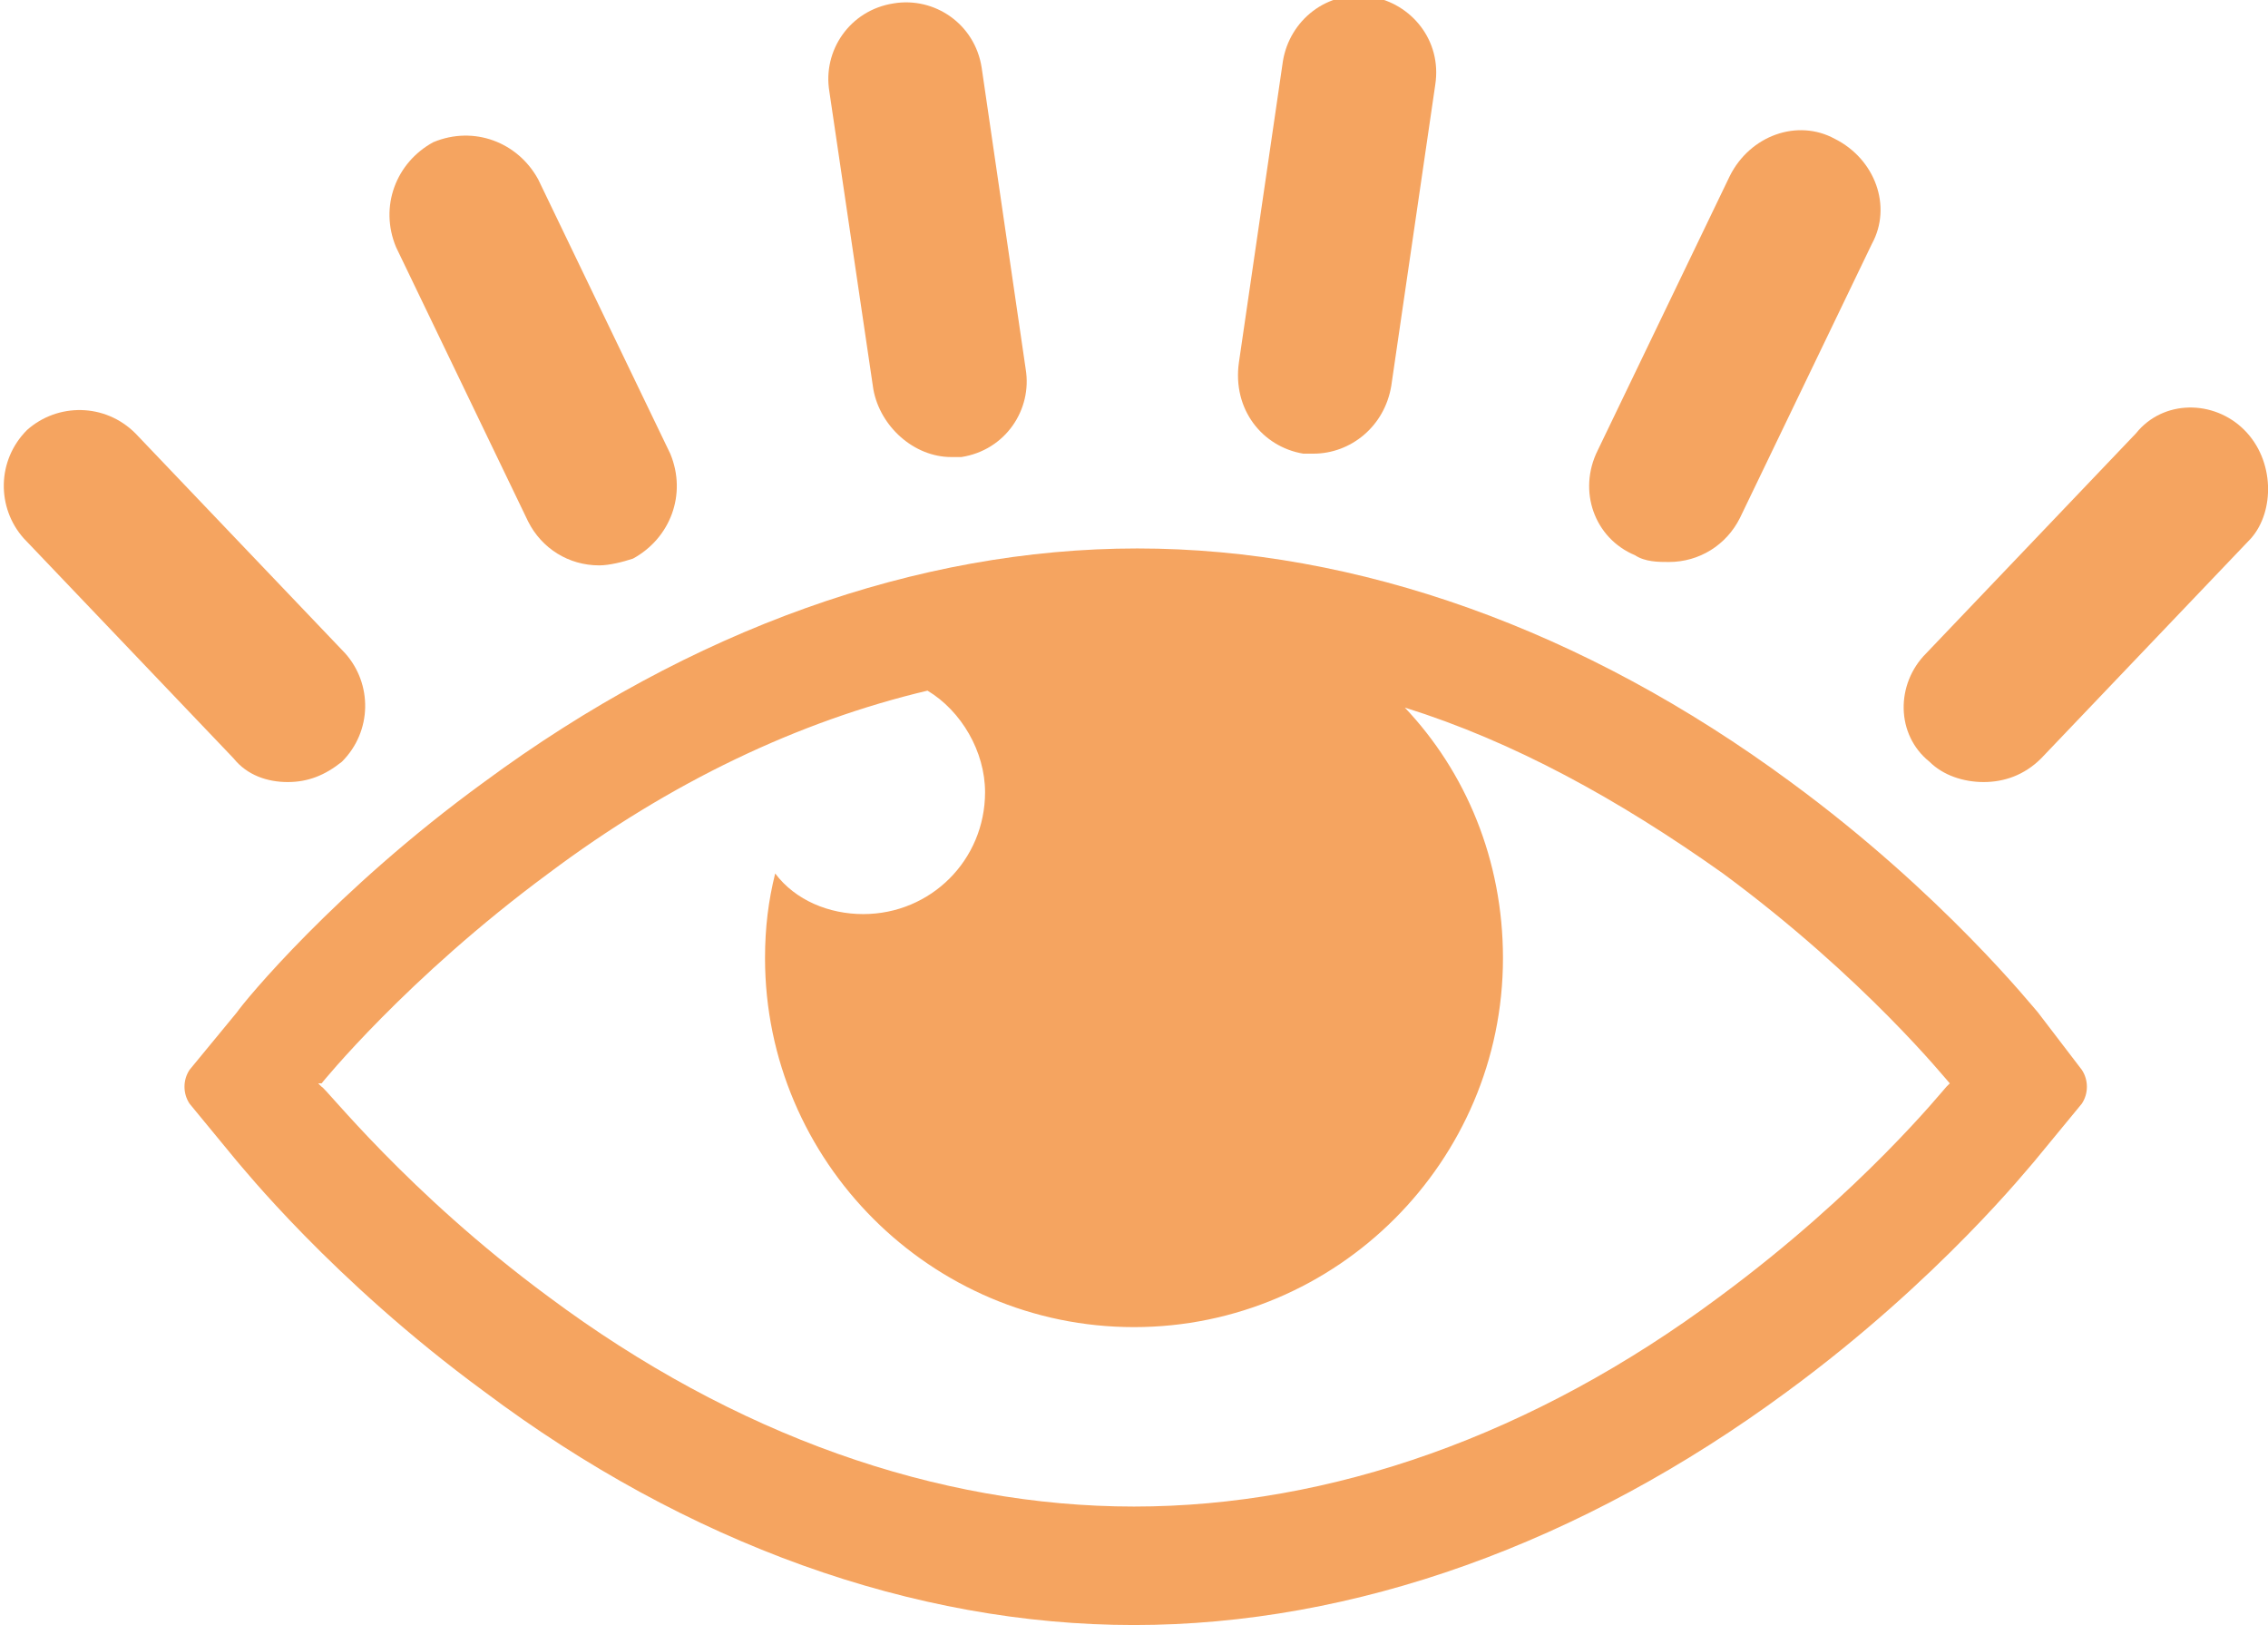
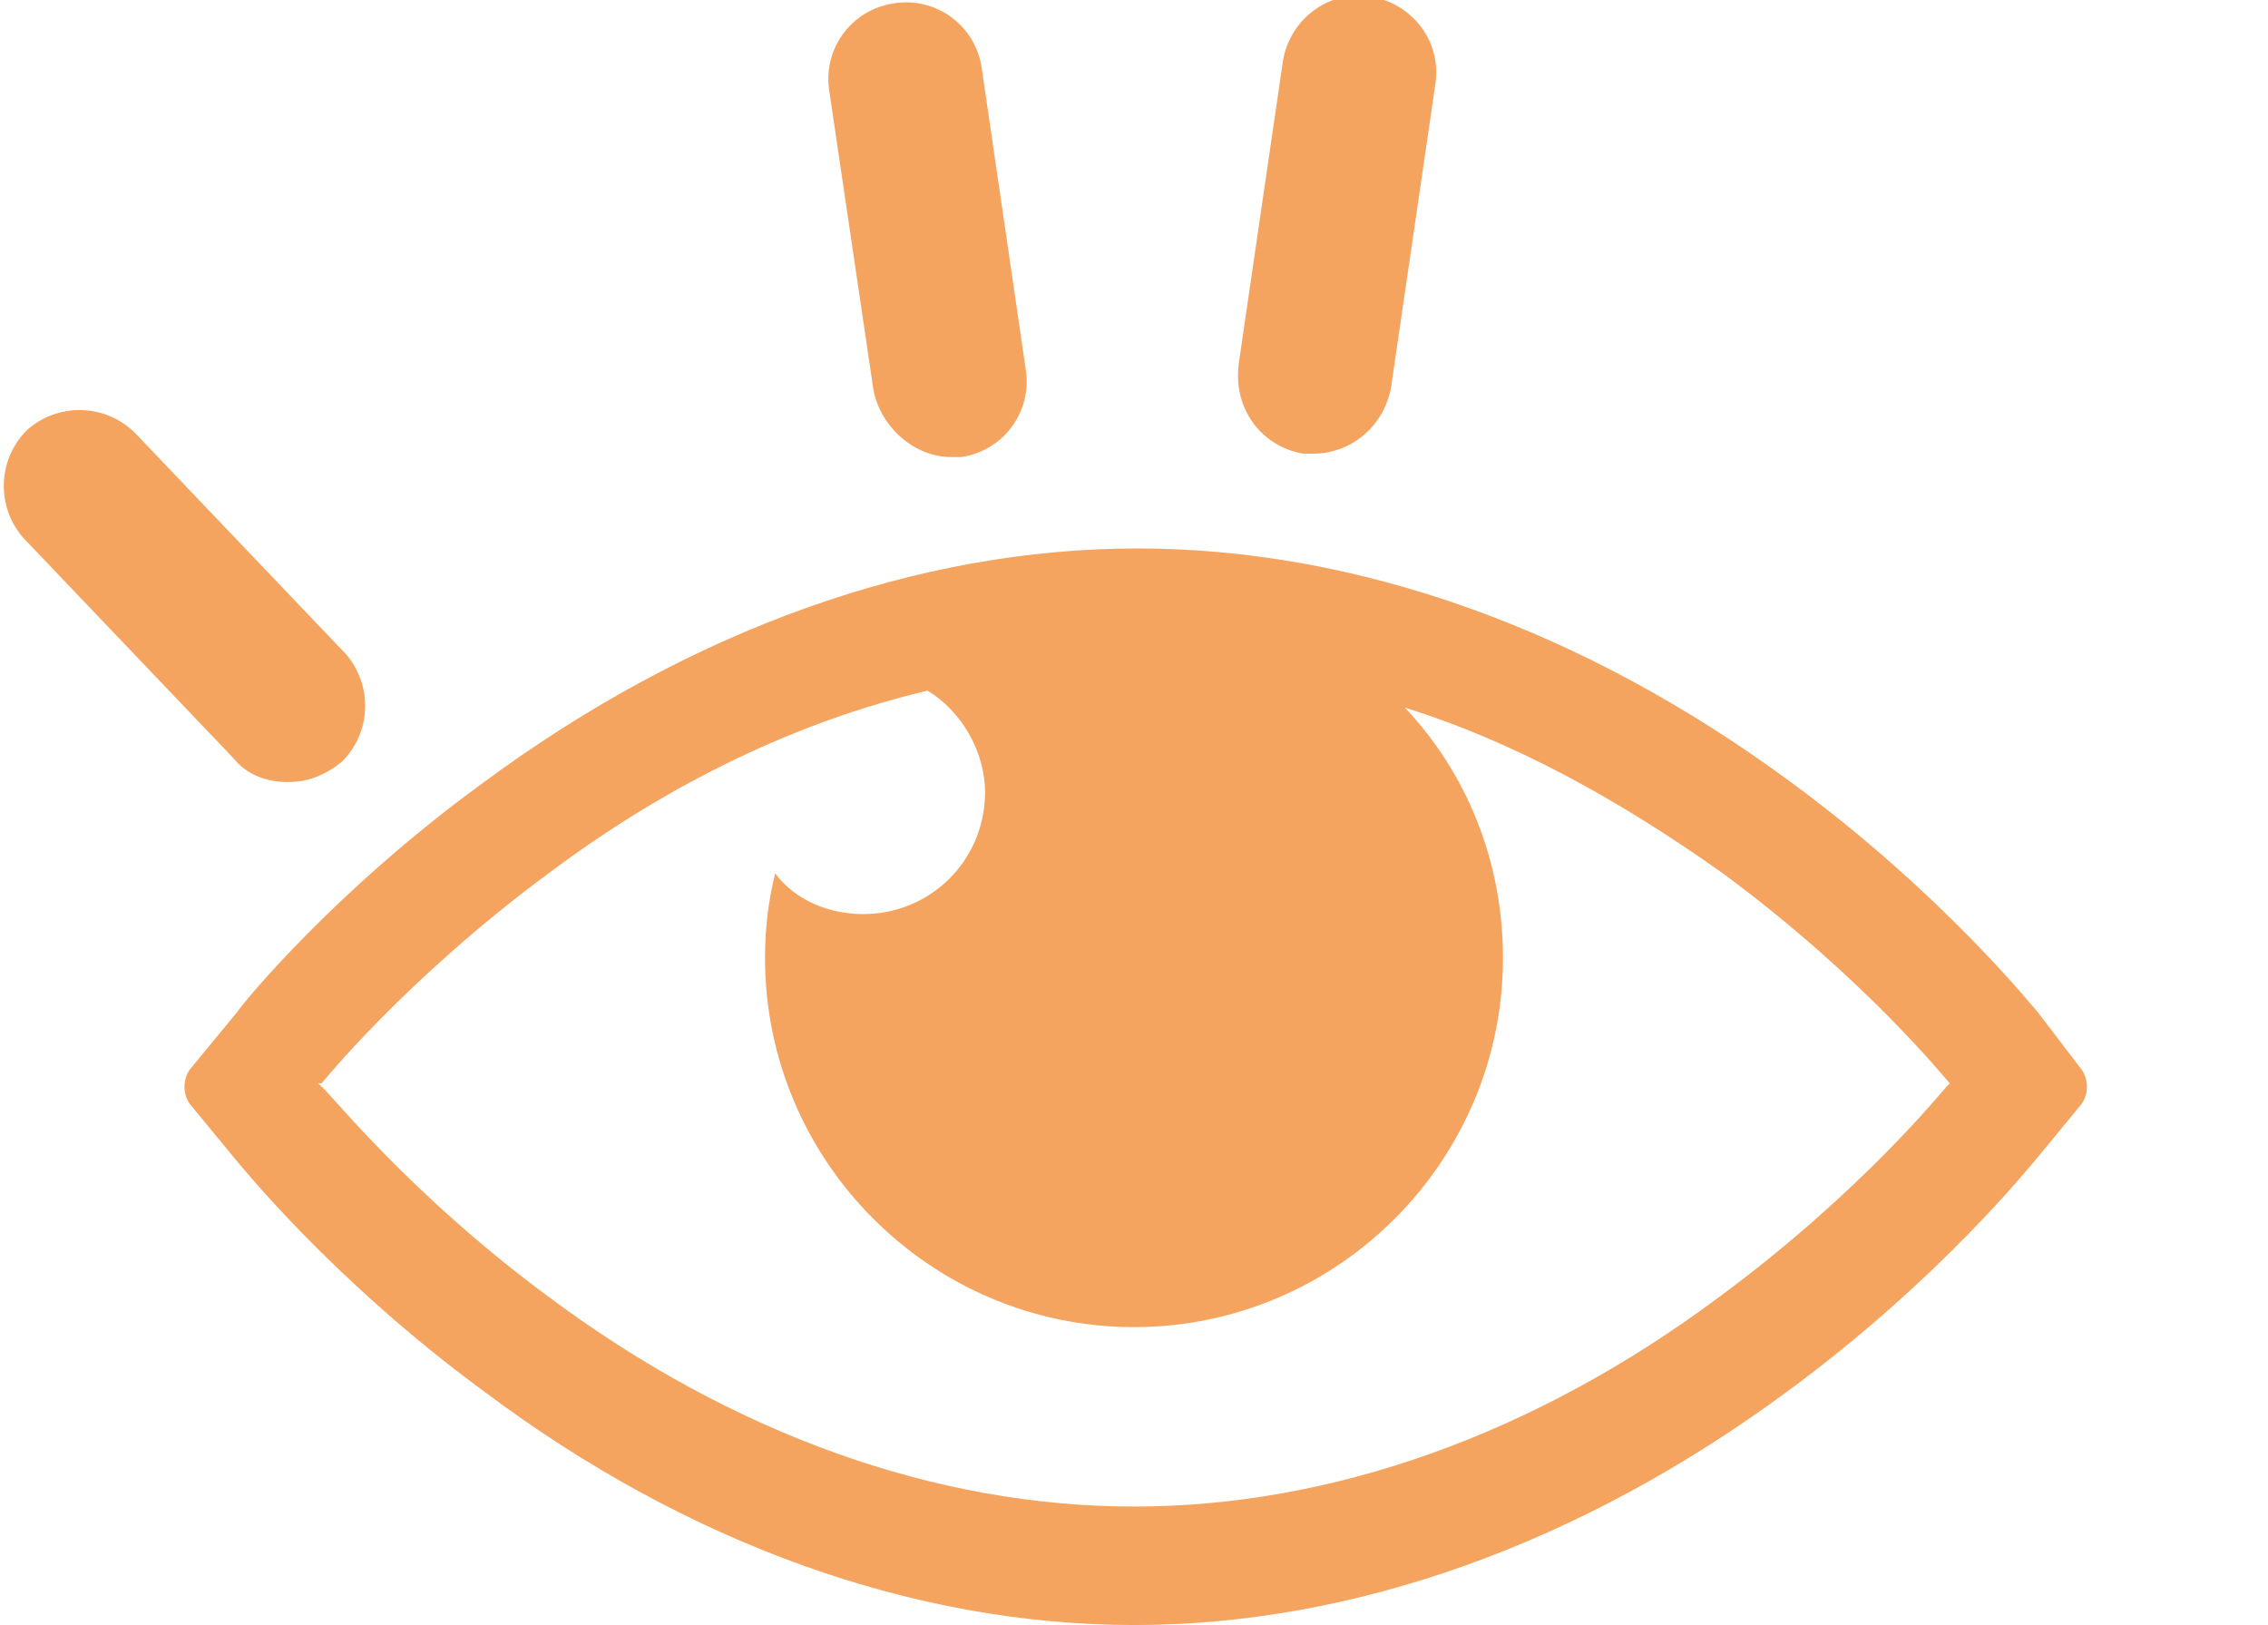
<svg xmlns="http://www.w3.org/2000/svg" id="Capa_1" x="0px" y="0px" viewBox="0 0 67 48" style="enable-background:new 0 0 67 48;" xml:space="preserve">
  <style type="text/css"> .st0{fill:#F5A460;} </style>
  <g>
    <g>
      <path class="st0" d="M8.5,23.1c0.6,0,1.1-0.2,1.6-0.6c0.9-0.9,0.9-2.3,0.1-3.2L4,12.8c-0.9-0.9-2.3-0.9-3.2-0.1 c-0.9,0.9-0.9,2.3-0.1,3.2l6.2,6.5C7.3,22.9,7.9,23.1,8.5,23.1z" />
-       <path class="st0" d="M15.6,15.4c0.4,0.8,1.2,1.3,2.1,1.3c0.3,0,0.7-0.1,1-0.2c1.1-0.6,1.6-1.9,1.1-3.1l-3.9-8.1 c-0.6-1.1-1.9-1.6-3.1-1.1c-1.1,0.6-1.6,1.9-1.1,3.1L15.6,15.4z" />
      <path class="st0" d="M25.8,11.5c0.2,1.1,1.2,2,2.3,2c0.1,0,0.2,0,0.3,0c1.3-0.2,2.1-1.4,1.9-2.6L29,2c-0.2-1.3-1.4-2.1-2.6-1.9 c-1.3,0.2-2.1,1.4-1.9,2.6L25.8,11.5z" />
      <path class="st0" d="M38.5,13.4c0.1,0,0.2,0,0.3,0c1.1,0,2.1-0.8,2.3-2l1.3-8.9c0.2-1.3-0.7-2.4-1.9-2.6c-1.3-0.2-2.4,0.7-2.6,1.9 l-1.3,8.9C36.4,12.1,37.3,13.2,38.5,13.4z" />
-       <path class="st0" d="M48.3,16.4c0.3,0.2,0.7,0.2,1,0.2c0.9,0,1.7-0.5,2.1-1.3l3.9-8.1c0.6-1.1,0.1-2.5-1.1-3.1 c-1.1-0.6-2.5-0.1-3.1,1.1l-3.9,8.1C46.6,14.5,47.1,15.9,48.3,16.4z" />
-       <path class="st0" d="M66.3,12.7c-0.9-0.9-2.4-0.9-3.2,0.1l-6.2,6.5c-0.9,0.9-0.9,2.4,0.1,3.2c0.4,0.4,1,0.6,1.6,0.6 c0.6,0,1.2-0.2,1.7-0.7l6.2-6.5C67.2,15.1,67.2,13.6,66.3,12.7z" />
      <path class="st0" d="M60.2,29.9c-0.1-0.1-2.8-3.5-7.3-6.8c-6.1-4.5-12.8-6.9-19.3-6.9c-6.5,0-13.2,2.4-19.3,6.9 c-4.4,3.2-7.1,6.5-7.3,6.8l-1.4,1.7c-0.2,0.3-0.2,0.7,0,1l1.4,1.7c0.1,0.1,2.8,3.5,7.3,6.8C20.3,45.6,27,48,33.5,48 c6.5,0,13.2-2.4,19.3-6.9c4.5-3.3,7.2-6.7,7.3-6.8l1.4-1.7c0.2-0.3,0.2-0.7,0-1L60.2,29.9z M57.5,32.1c-0.1,0.1-2.5,3.1-6.7,6.2 c-5.5,4.1-11.5,6.2-17.3,6.2c-5.8,0-11.8-2.1-17.3-6.2c-4.2-3.1-6.6-6.2-6.7-6.2l-0.1-0.1L9.5,32c0,0,2.5-3.1,6.7-6.2 c3.6-2.7,7.4-4.5,11.2-5.4c1,0.6,1.7,1.8,1.7,3c0,2-1.6,3.6-3.6,3.6c-1,0-2-0.4-2.6-1.2c-0.2,0.8-0.3,1.6-0.3,2.5 c0,6,4.9,10.9,10.9,10.9c6,0,10.9-4.9,10.9-10.9c0-2.9-1.1-5.5-2.9-7.4c3.2,1,6.3,2.7,9.4,4.9c4.2,3.1,6.6,6.1,6.7,6.2L57.5,32.1 L57.5,32.1z" />
    </g>
  </g>
</svg>